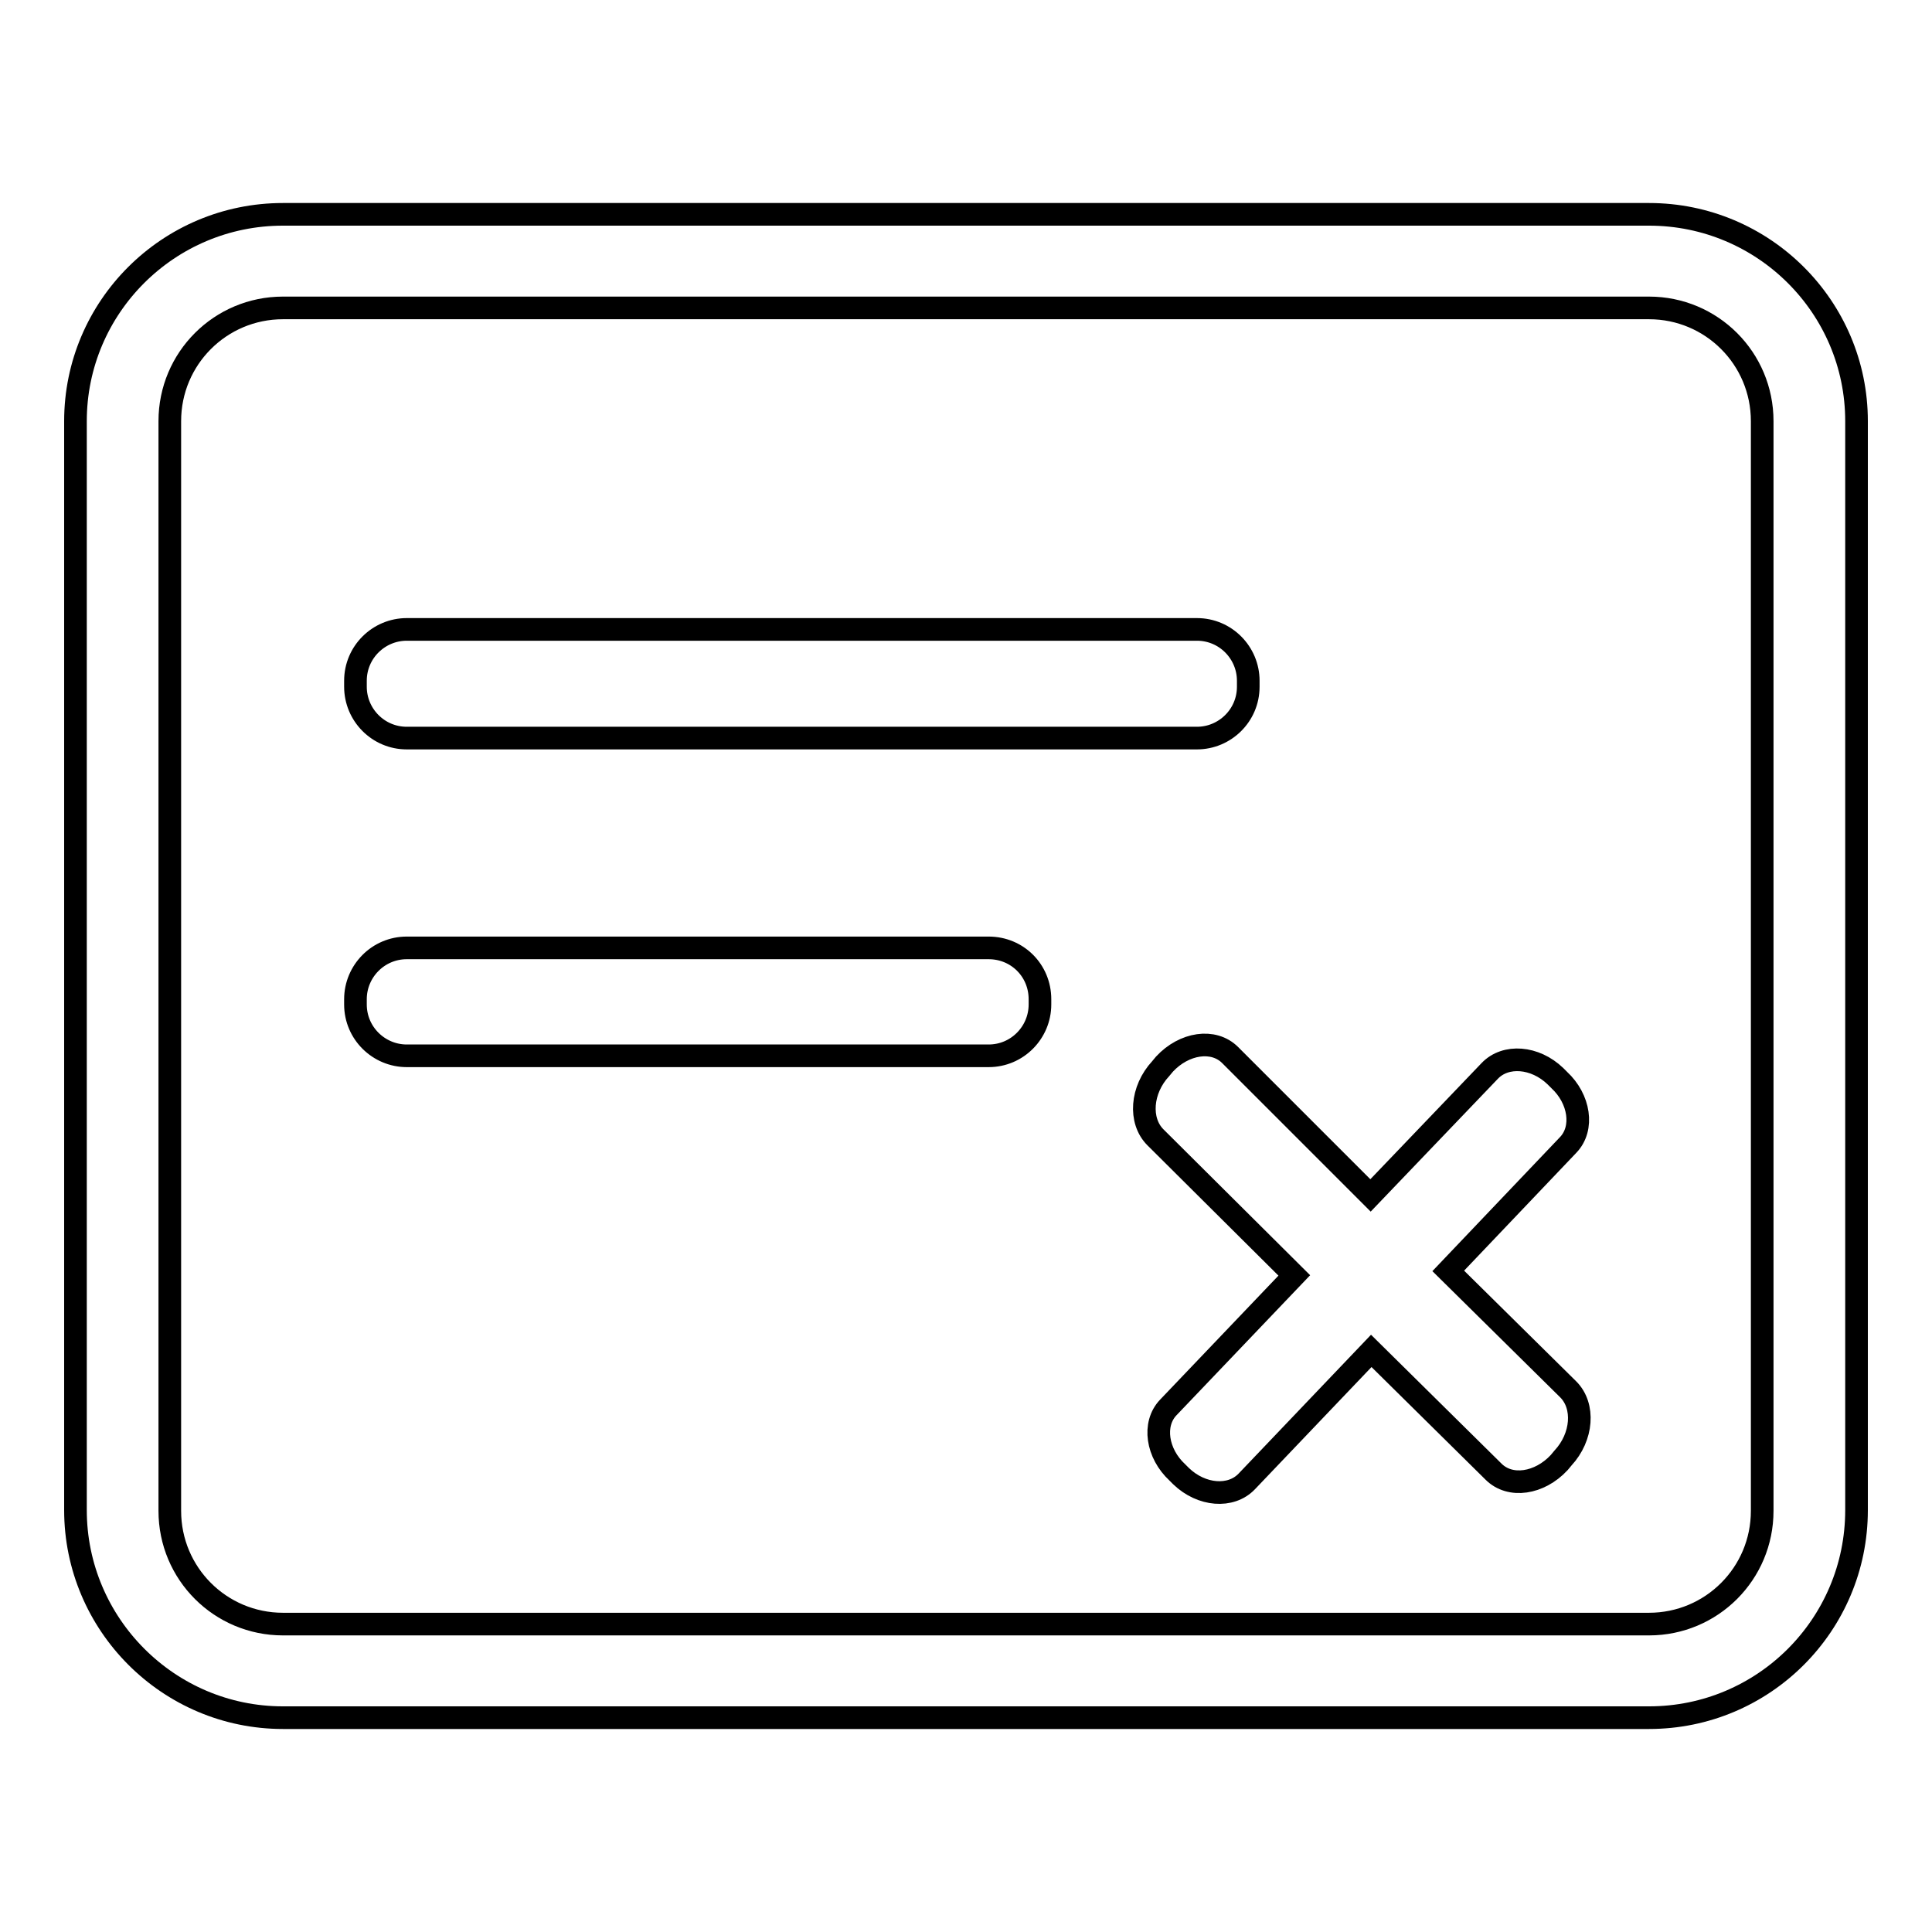
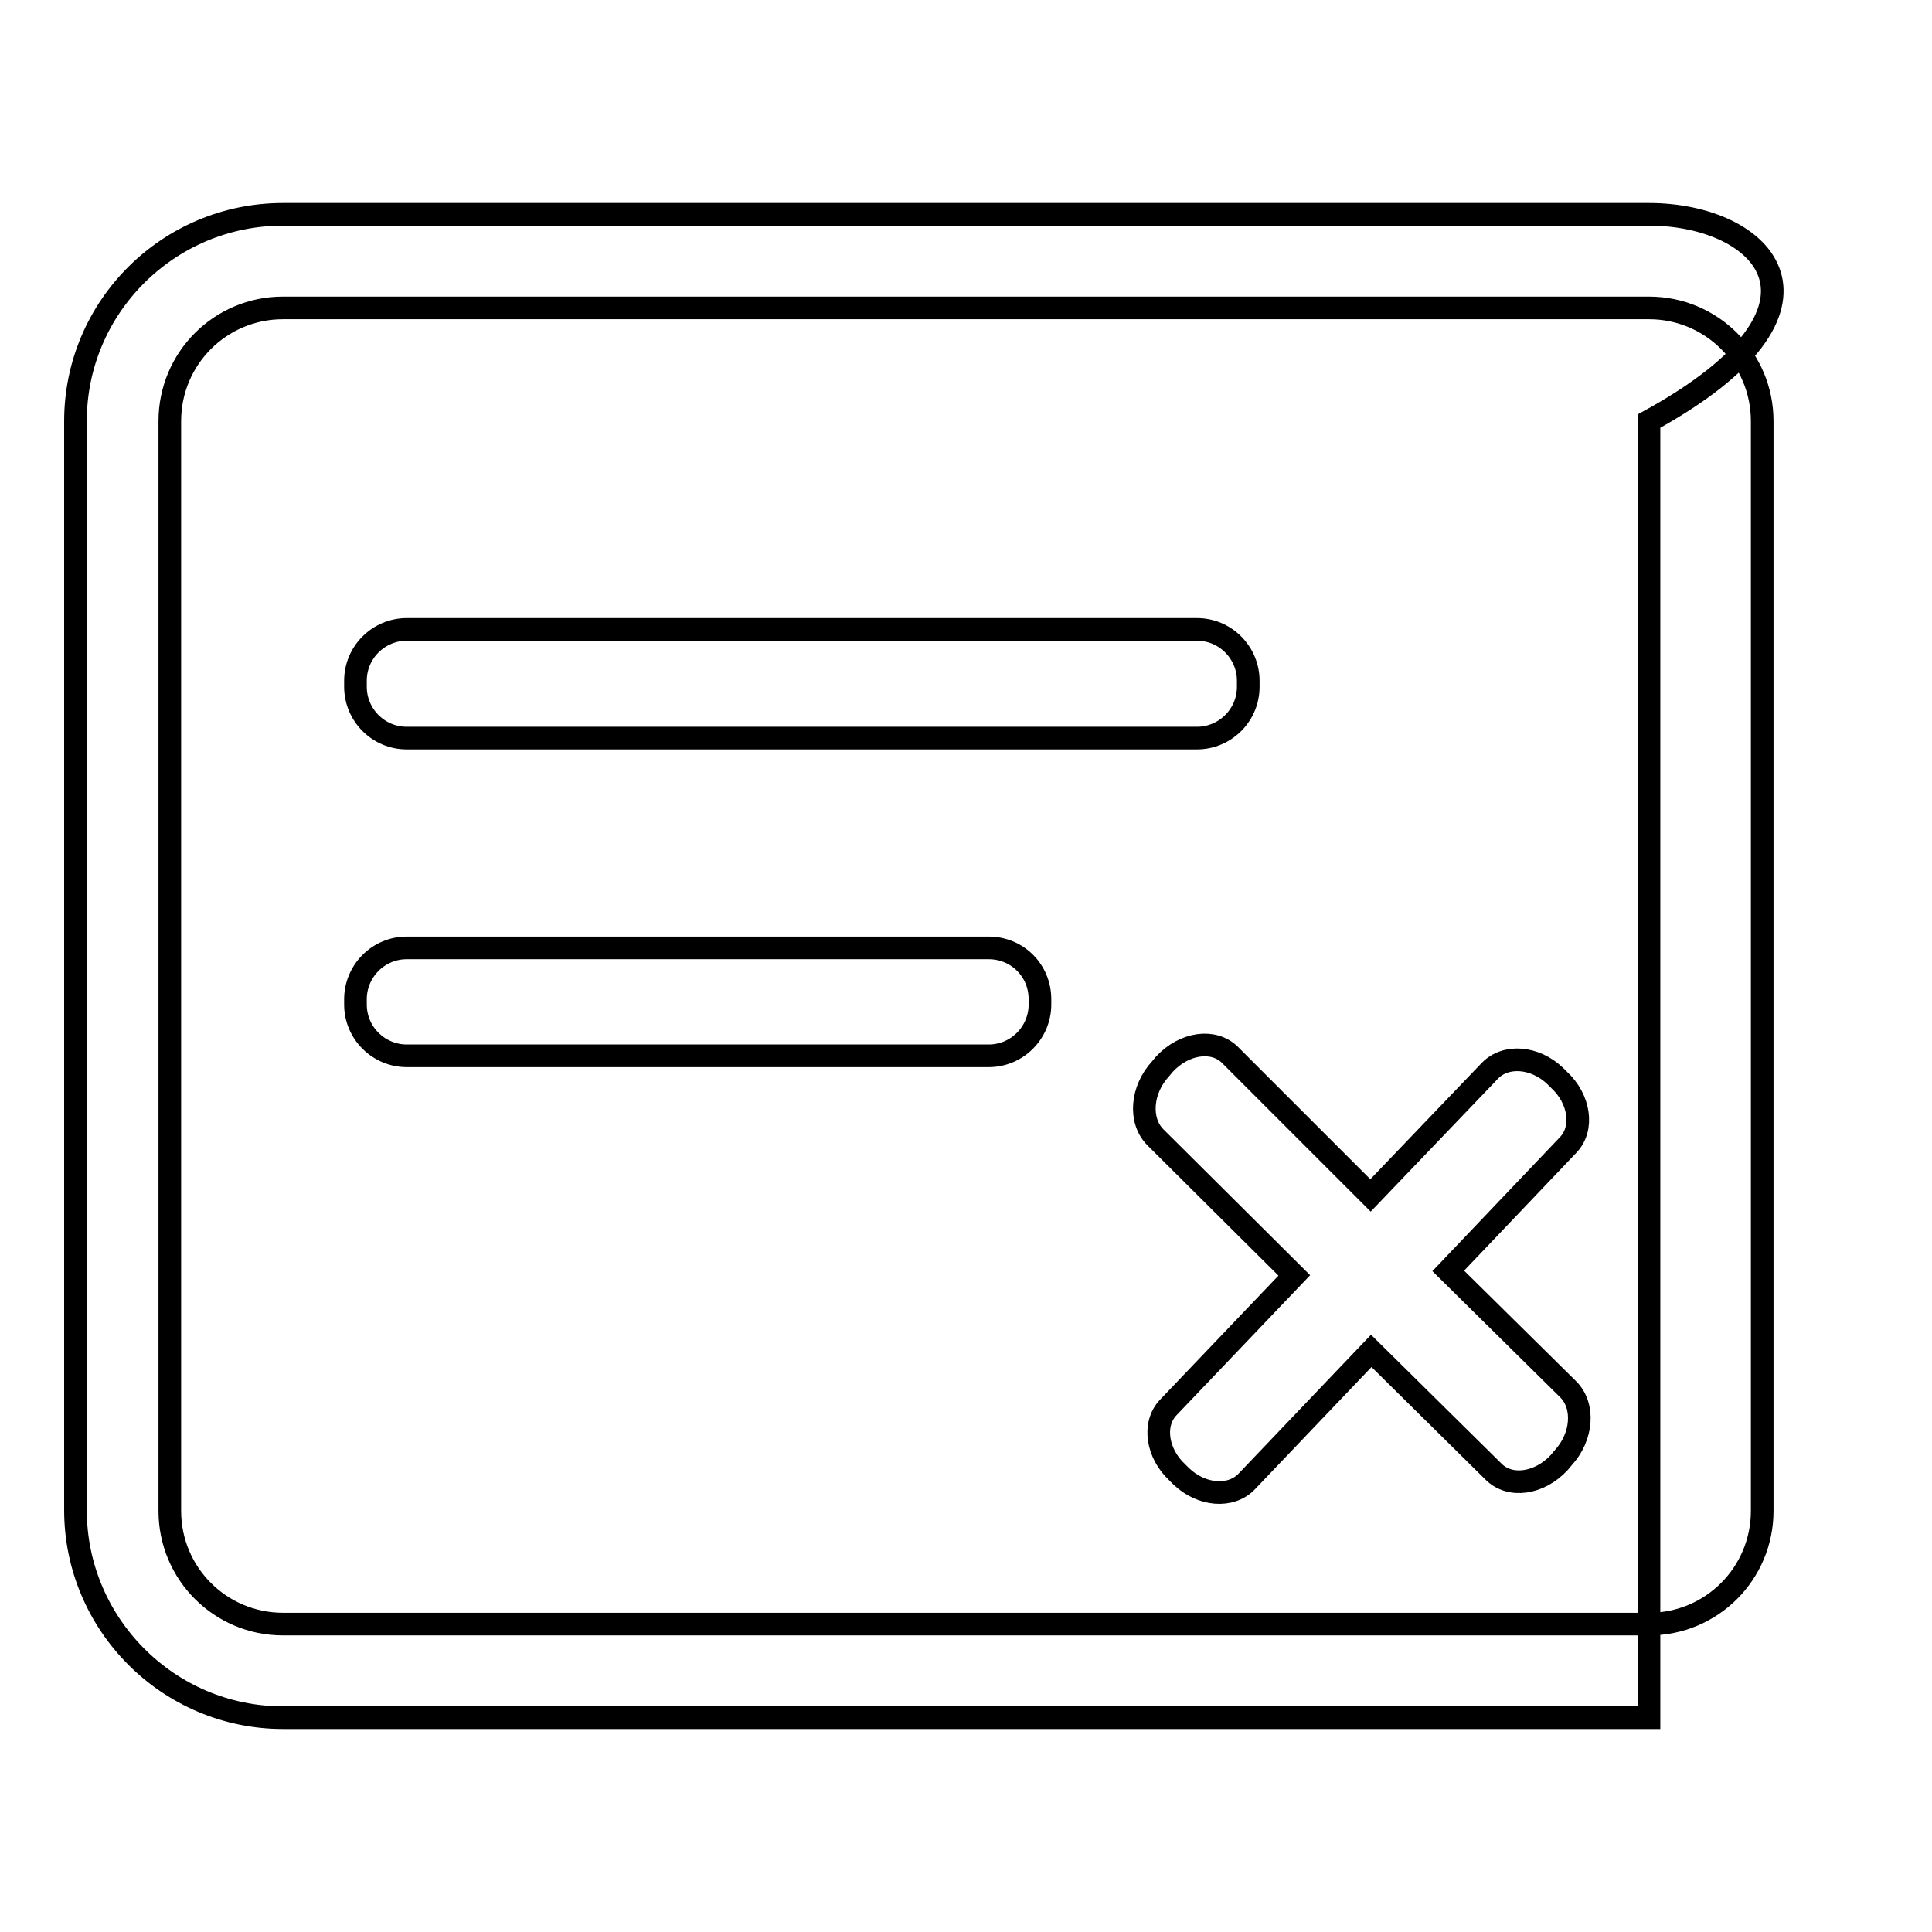
<svg xmlns="http://www.w3.org/2000/svg" version="1.1" x="0px" y="0px" viewBox="0 0 256 256" enable-background="new 0 0 256 256" xml:space="preserve">
  <g>
    <g>
-       <path stroke-width="3" fill-opacity="0" stroke="#000000" d="M131,125.6H53.9c-3.8,0-6.8,3.1-6.8,6.8v0.7c0,3.8,3.1,6.8,6.8,6.8H131c3.8,0,6.8-3.1,6.8-6.8v-0.7C137.8,128.6,134.8,125.6,131,125.6z M218.5,28.4h-181C22.3,28.4,10,40.7,10,55.8v144.3c0,15.1,12.3,27.5,27.5,27.5h181c15.2,0,27.5-12.3,27.5-27.5V55.8C246,40.7,233.7,28.4,218.5,28.4z M233.5,200.2c0,8.3-6.7,15-15,15h-181c-8.3,0-15-6.7-15-15V55.8c0-8.3,6.7-15,15-15h181c8.3,0,15,6.7,15,15V200.2z M53.9,97.8h104.7c3.7,0,6.8-3,6.8-6.8v-0.8c0-3.7-3-6.8-6.8-6.8H53.9c-3.7,0-6.8,3-6.8,6.8V91C47.1,94.7,50.1,97.8,53.9,97.8z M191.9,168.4l15.9-16.7c2.1-2.2,1.5-6.1-1.2-8.6l-0.5-0.5c-2.7-2.6-6.6-2.9-8.7-0.7l-15.8,16.5L163,139.8c-2.2-2.2-6.1-1.6-8.7,1.2l-0.5,0.6c-2.6,2.8-2.9,6.9-0.7,9.1l18.4,18.3l-16.7,17.5c-2.1,2.2-1.5,6.1,1.2,8.6l0.5,0.5c2.7,2.6,6.6,2.9,8.7,0.7l16.5-17.3l16.2,16c2.2,2.2,6.1,1.6,8.7-1.2l0.5-0.6c2.6-2.8,2.9-6.9,0.7-9.1L191.9,168.4z" />
+       <path stroke-width="3" fill-opacity="0" stroke="#000000" d="M131,125.6H53.9c-3.8,0-6.8,3.1-6.8,6.8v0.7c0,3.8,3.1,6.8,6.8,6.8H131c3.8,0,6.8-3.1,6.8-6.8v-0.7C137.8,128.6,134.8,125.6,131,125.6z M218.5,28.4h-181C22.3,28.4,10,40.7,10,55.8v144.3c0,15.1,12.3,27.5,27.5,27.5h181V55.8C246,40.7,233.7,28.4,218.5,28.4z M233.5,200.2c0,8.3-6.7,15-15,15h-181c-8.3,0-15-6.7-15-15V55.8c0-8.3,6.7-15,15-15h181c8.3,0,15,6.7,15,15V200.2z M53.9,97.8h104.7c3.7,0,6.8-3,6.8-6.8v-0.8c0-3.7-3-6.8-6.8-6.8H53.9c-3.7,0-6.8,3-6.8,6.8V91C47.1,94.7,50.1,97.8,53.9,97.8z M191.9,168.4l15.9-16.7c2.1-2.2,1.5-6.1-1.2-8.6l-0.5-0.5c-2.7-2.6-6.6-2.9-8.7-0.7l-15.8,16.5L163,139.8c-2.2-2.2-6.1-1.6-8.7,1.2l-0.5,0.6c-2.6,2.8-2.9,6.9-0.7,9.1l18.4,18.3l-16.7,17.5c-2.1,2.2-1.5,6.1,1.2,8.6l0.5,0.5c2.7,2.6,6.6,2.9,8.7,0.7l16.5-17.3l16.2,16c2.2,2.2,6.1,1.6,8.7-1.2l0.5-0.6c2.6-2.8,2.9-6.9,0.7-9.1L191.9,168.4z" />
    </g>
  </g>
</svg>